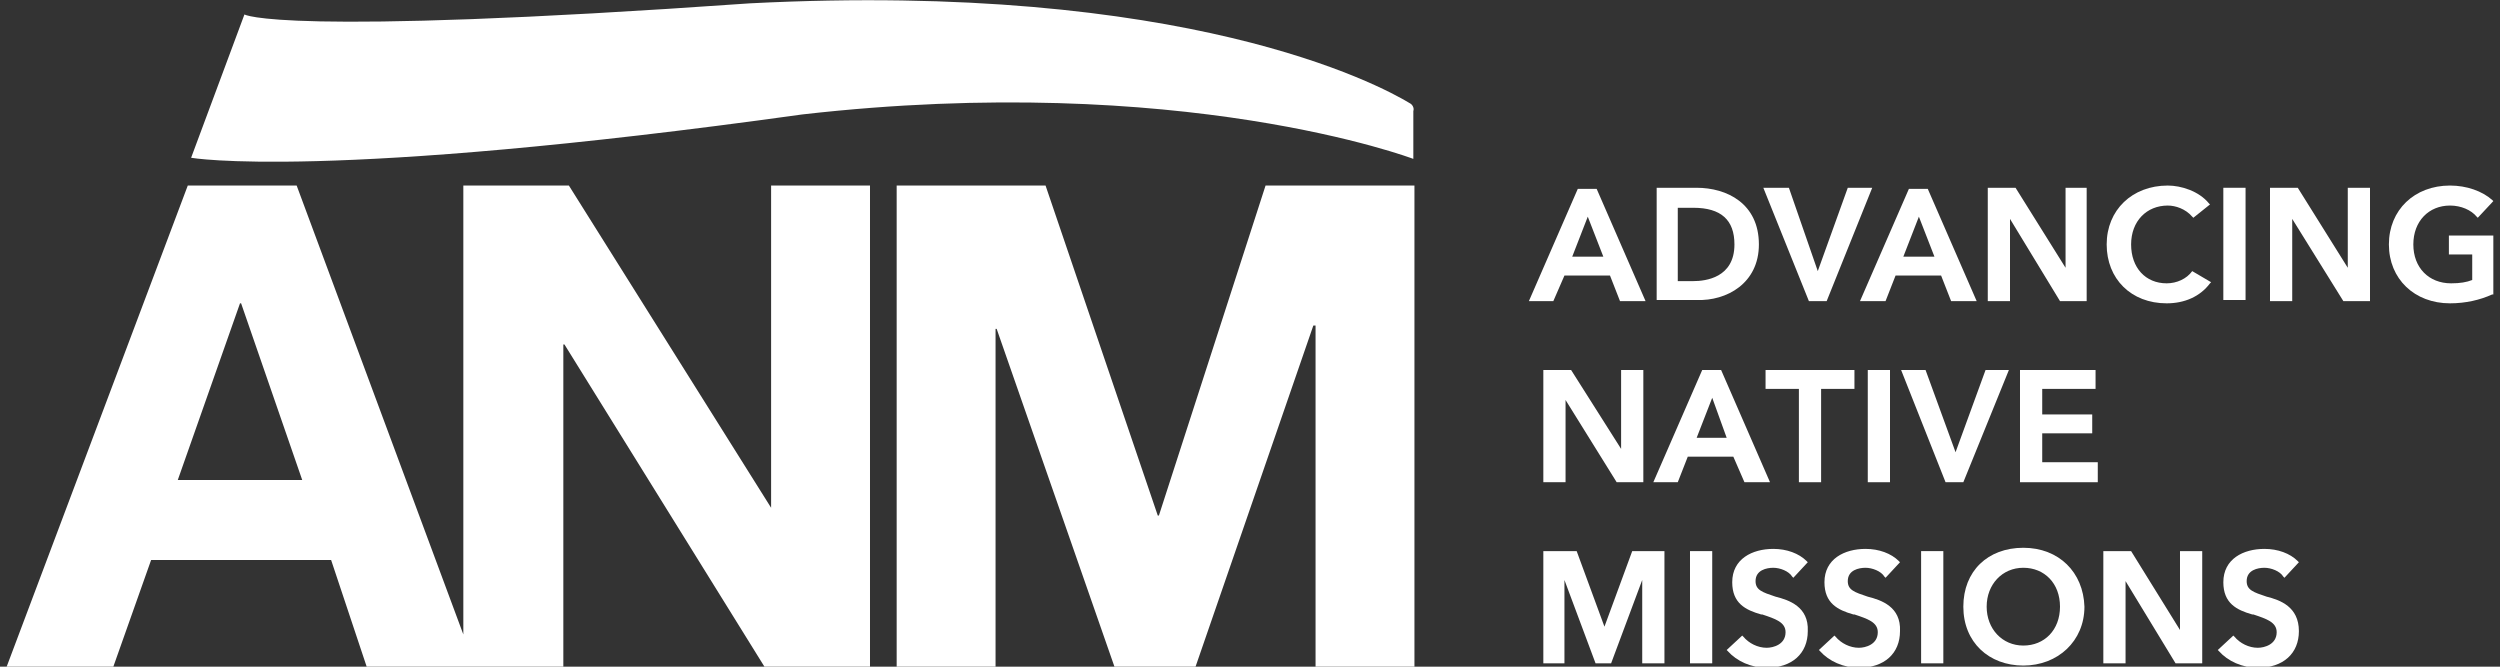
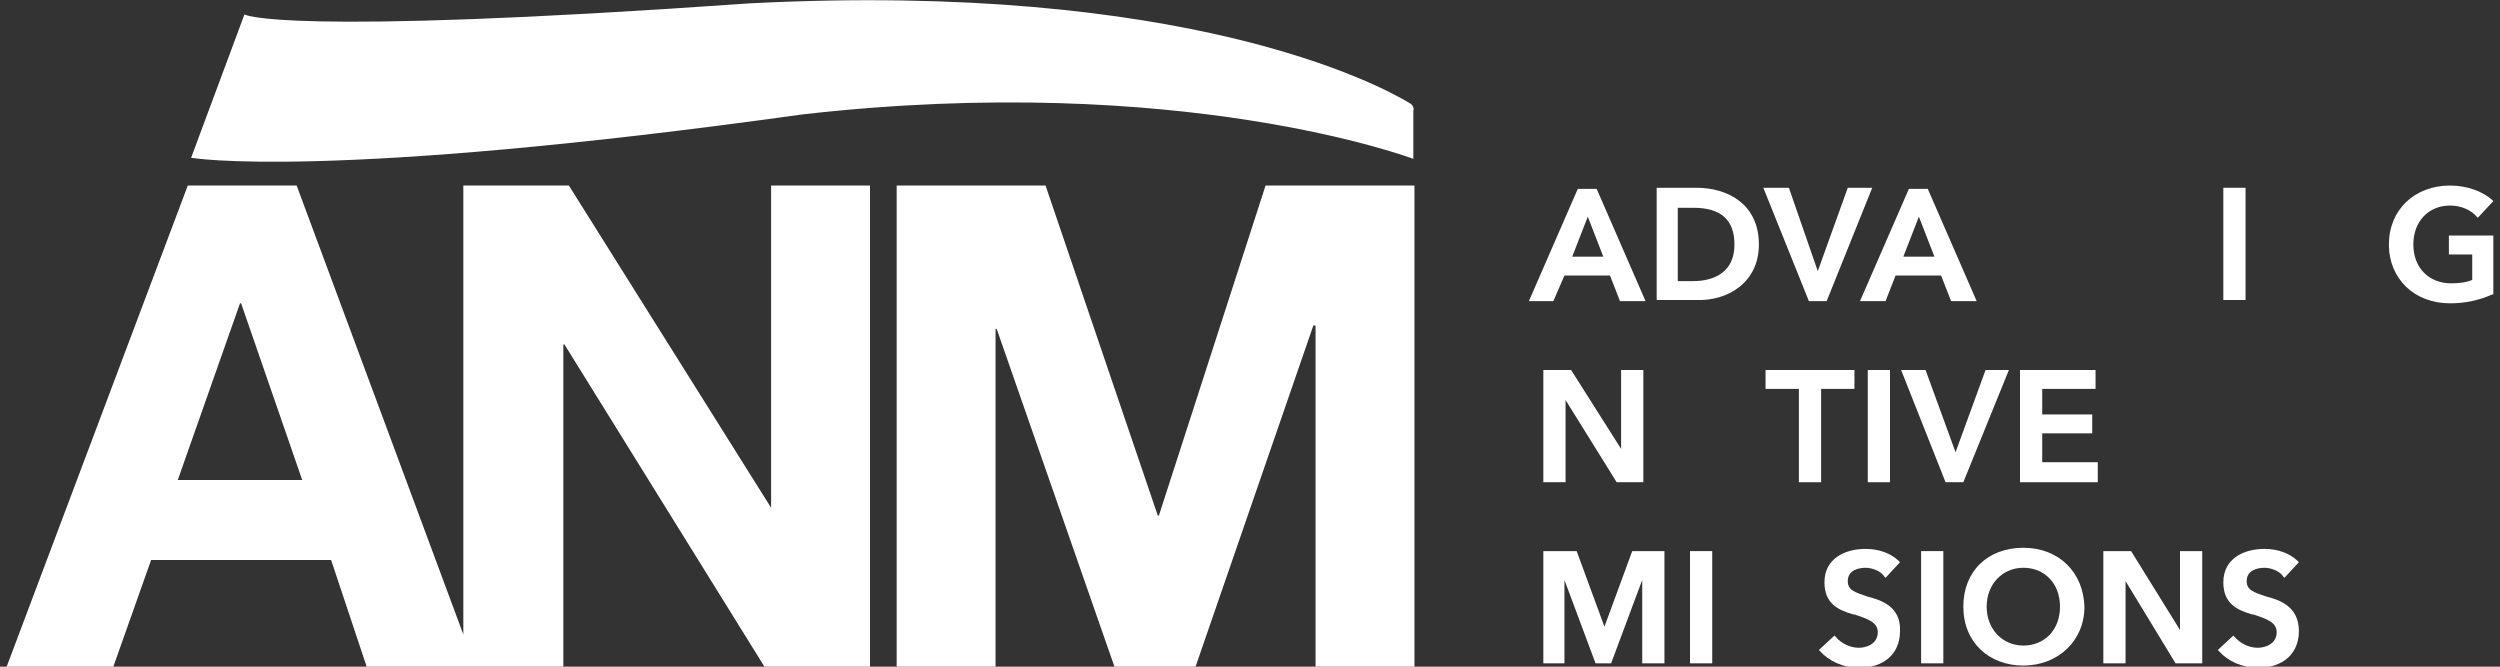
<svg xmlns="http://www.w3.org/2000/svg" version="1.1" id="Layer_1" x="0px" y="0px" viewBox="0 0 225 60" style="enable-background:new 0 0 225 60;" xml:space="preserve">
  <rect x="0" y="0" width="225" height="60" fill="#333333" stroke="none" />
  <style type="text/css">
	.st0{fill:#FFFFFF;}
</style>
  <g>
    <path class="st0" d="M69.4,45.7L69.4,45.7l-18.2-29h-9.5v40.4l-15-40.4h-9.8L0.6,60h9.6l3.4-9.6h16.2L33,60h17.7V31h0.1l18,29h9.5   V16.7h-8.9V45.7L69.4,45.7z M16,43.2l5.6-15.9h0.1l5.5,15.9H16L16,43.2z" />
    <polygon class="st0" points="104.3,46.4 104.2,46.4 94.1,16.7 80.7,16.7 80.7,60 89.6,60 89.6,29.6 89.7,29.6 100.3,60 107.6,60    118.2,29.3 118.4,29.3 118.4,60 127.3,60 127.3,16.7 113.9,16.7  " />
    <path class="st0" d="M126.9,9.3c-2.8-1.7-20.2-11-59.4-9C25,3.3,22,1.3,22,1.3l-4.8,12.9c0,0,11.9,2.1,55-3.9c34.2-3.9,55,4,55,4   V10C127.3,9.7,127.1,9.4,126.9,9.3z" />
  </g>
  <g>
    <path class="st0" d="M140.8,24.8h4.1l0.9,2.3h2.3L143.7,17H142l-4.4,10.1h2.2L140.8,24.8L140.8,24.8z M141.5,23.1l1.4-3.6l1.4,3.6   H141.5L141.5,23.1z" />
    <path class="st0" d="M158.3,22c0-3.7-2.9-5.1-5.6-5.1h-3.6V27h3.6C155.4,27.1,158.3,25.5,158.3,22z M152.4,18.7   c2.5,0,3.7,1.1,3.7,3.3c0,3-2.6,3.3-3.7,3.3H151v-6.6C151,18.7,152.4,18.7,152.4,18.7z" />
    <polygon class="st0" points="164.4,27.1 168.5,16.9 166.3,16.9 163.6,24.4 161,16.9 158.7,16.9 162.8,27.1  " />
    <path class="st0" d="M169.7,27.1l0.9-2.3h4.1l0.9,2.3h2.3L173.5,17h-1.7l-4.4,10.1H169.7L169.7,27.1z M171.3,23.1l1.4-3.6l1.4,3.6   H171.3L171.3,23.1z" />
-     <polygon class="st0" points="180.9,19.7 185.4,27.1 187.8,27.1 187.8,16.9 185.9,16.9 185.9,24.1 181.4,16.9 178.9,16.9    178.9,27.1 180.9,27.1  " />
-     <path class="st0" d="M197.3,24.4c-0.5,0.7-1.4,1.1-2.3,1.1c-1.9,0-3.2-1.4-3.2-3.5s1.4-3.5,3.3-3.5c0.7,0,1.6,0.3,2.2,1l0.1,0.1   l1.5-1.2l-0.1-0.1c-0.9-1.1-2.5-1.6-3.7-1.6c-3.2,0-5.5,2.2-5.5,5.3s2.2,5.3,5.4,5.3c1.6,0,3-0.6,3.9-1.8l0.1-0.1L197.3,24.4   L197.3,24.4L197.3,24.4z" />
    <rect x="200.1" y="16.9" class="st0" width="2" height="10.1" />
-     <polygon class="st0" points="211.3,24.1 206.8,16.9 204.3,16.9 204.3,27.1 206.3,27.1 206.3,19.7 210.9,27.1 213.3,27.1    213.3,16.9 211.3,16.9  " />
    <path class="st0" d="M220.4,22.9h2.1v2.3c-0.5,0.2-1.1,0.3-1.9,0.3c-2,0-3.4-1.4-3.4-3.5s1.4-3.5,3.3-3.5c1,0,1.9,0.4,2.4,1   l0.1,0.1l1.4-1.5l-0.1-0.1c-0.9-0.8-2.3-1.3-3.8-1.3c-3.2,0-5.5,2.2-5.5,5.3s2.3,5.3,5.5,5.3c1.4,0,2.7-0.3,3.8-0.8h0.1v-5.3h-4   L220.4,22.9L220.4,22.9z" />
    <polygon class="st0" points="141.4,33.3 138.9,33.3 138.9,43.4 140.9,43.4 140.9,36 145.5,43.4 147.9,43.4 147.9,33.3 145.9,33.3    145.9,40.4  " />
-     <path class="st0" d="M157,43.4h2.3l-4.4-10.1h-1.7l-4.4,10.1h2.2l0.9-2.3h4.1L157,43.4L157,43.4z M155.4,39.4h-2.7l1.4-3.6   L155.4,39.4L155.4,39.4z" />
    <polygon class="st0" points="163.9,43.4 163.9,35 166.9,35 166.9,33.3 158.9,33.3 158.9,35 161.9,35 161.9,43.4  " />
    <rect x="168.1" y="33.3" class="st0" width="2" height="10.1" />
    <polygon class="st0" points="180.8,33.3 178.7,33.3 176,40.7 173.3,33.3 171.1,33.3 175.1,43.4 176.7,43.4  " />
    <polygon class="st0" points="183.8,39 188.3,39 188.3,37.3 183.8,37.3 183.8,35 188.6,35 188.6,33.3 181.8,33.3 181.8,43.4    188.8,43.4 188.8,41.6 183.8,41.6  " />
    <polygon class="st0" points="144.4,56.4 141.9,49.6 138.9,49.6 138.9,59.7 140.8,59.7 140.8,52.2 143.6,59.7 145,59.7 147.8,52.2    147.8,59.7 149.8,59.7 149.8,49.6 146.9,49.6  " />
    <rect x="152.1" y="49.6" class="st0" width="2" height="10.1" />
-     <path class="st0" d="M159.8,53.7c-1.2-0.4-1.8-0.6-1.8-1.4c0-1,1-1.2,1.6-1.2s1.4,0.3,1.7,0.8l0.1,0.1l1.3-1.4l-0.1-0.1   c-0.7-0.7-1.8-1.1-3-1.1c-1.9,0-3.7,0.9-3.7,3c0,1.9,1.2,2.5,2.6,2.9h0.1c1.2,0.4,2.1,0.7,2.1,1.6c0,1.1-1.1,1.4-1.7,1.4   c-0.8,0-1.6-0.4-2.1-1l-0.1-0.1l-1.4,1.3l0.1,0.1c0.8,0.9,2.1,1.5,3.5,1.5c2.3,0,3.7-1.3,3.7-3.3C162.8,54.6,161,54,159.8,53.7   L159.8,53.7z" />
    <path class="st0" d="M168.1,53.7c-1.2-0.4-1.8-0.6-1.8-1.4c0-1,1-1.2,1.6-1.2s1.4,0.3,1.7,0.8l0.1,0.1l1.3-1.4l-0.1-0.1   c-0.7-0.7-1.8-1.1-3-1.1c-1.9,0-3.7,0.9-3.7,3c0,1.9,1.2,2.5,2.6,2.9h0.1c1.2,0.4,2.1,0.7,2.1,1.6c0,1.1-1.1,1.4-1.7,1.4   c-0.8,0-1.6-0.4-2.1-1l-0.1-0.1l-1.4,1.3l0.1,0.1c0.8,0.9,2.1,1.5,3.5,1.5c2.3,0,3.7-1.3,3.7-3.3C171.1,54.6,169.3,54,168.1,53.7   L168.1,53.7z" />
    <rect x="172.9" y="49.6" class="st0" width="2" height="10.1" />
    <path class="st0" d="M182.1,49.3c-3.2,0-5.4,2.1-5.4,5.3s2.3,5.3,5.4,5.3s5.5-2.2,5.5-5.3C187.5,51.5,185.3,49.3,182.1,49.3z    M182.1,58.1c-1.9,0-3.3-1.5-3.3-3.5s1.4-3.5,3.3-3.5c1.9,0,3.3,1.4,3.3,3.5S184,58.1,182.1,58.1z" />
    <polygon class="st0" points="196.2,56.7 191.8,49.6 189.3,49.6 189.3,59.7 191.3,59.7 191.3,52.3 195.8,59.7 198.2,59.7    198.2,49.6 196.2,49.6  " />
    <path class="st0" d="M204,53.7c-1.2-0.4-1.8-0.6-1.8-1.4c0-1,1-1.2,1.6-1.2s1.4,0.3,1.7,0.8l0.1,0.1l1.3-1.4l-0.1-0.1   c-0.7-0.7-1.8-1.1-3-1.1c-1.9,0-3.7,0.9-3.7,3c0,1.9,1.2,2.5,2.6,2.9h0.1c1.2,0.4,2.1,0.7,2.1,1.6c0,1.1-1.1,1.4-1.7,1.4   c-0.8,0-1.6-0.4-2.1-1l-0.1-0.1l-1.4,1.3l0.1,0.1c0.8,0.9,2.1,1.5,3.5,1.5c2.3,0,3.7-1.3,3.7-3.3C206.9,54.6,205.2,54,204,53.7   L204,53.7z" />
  </g>
</svg>